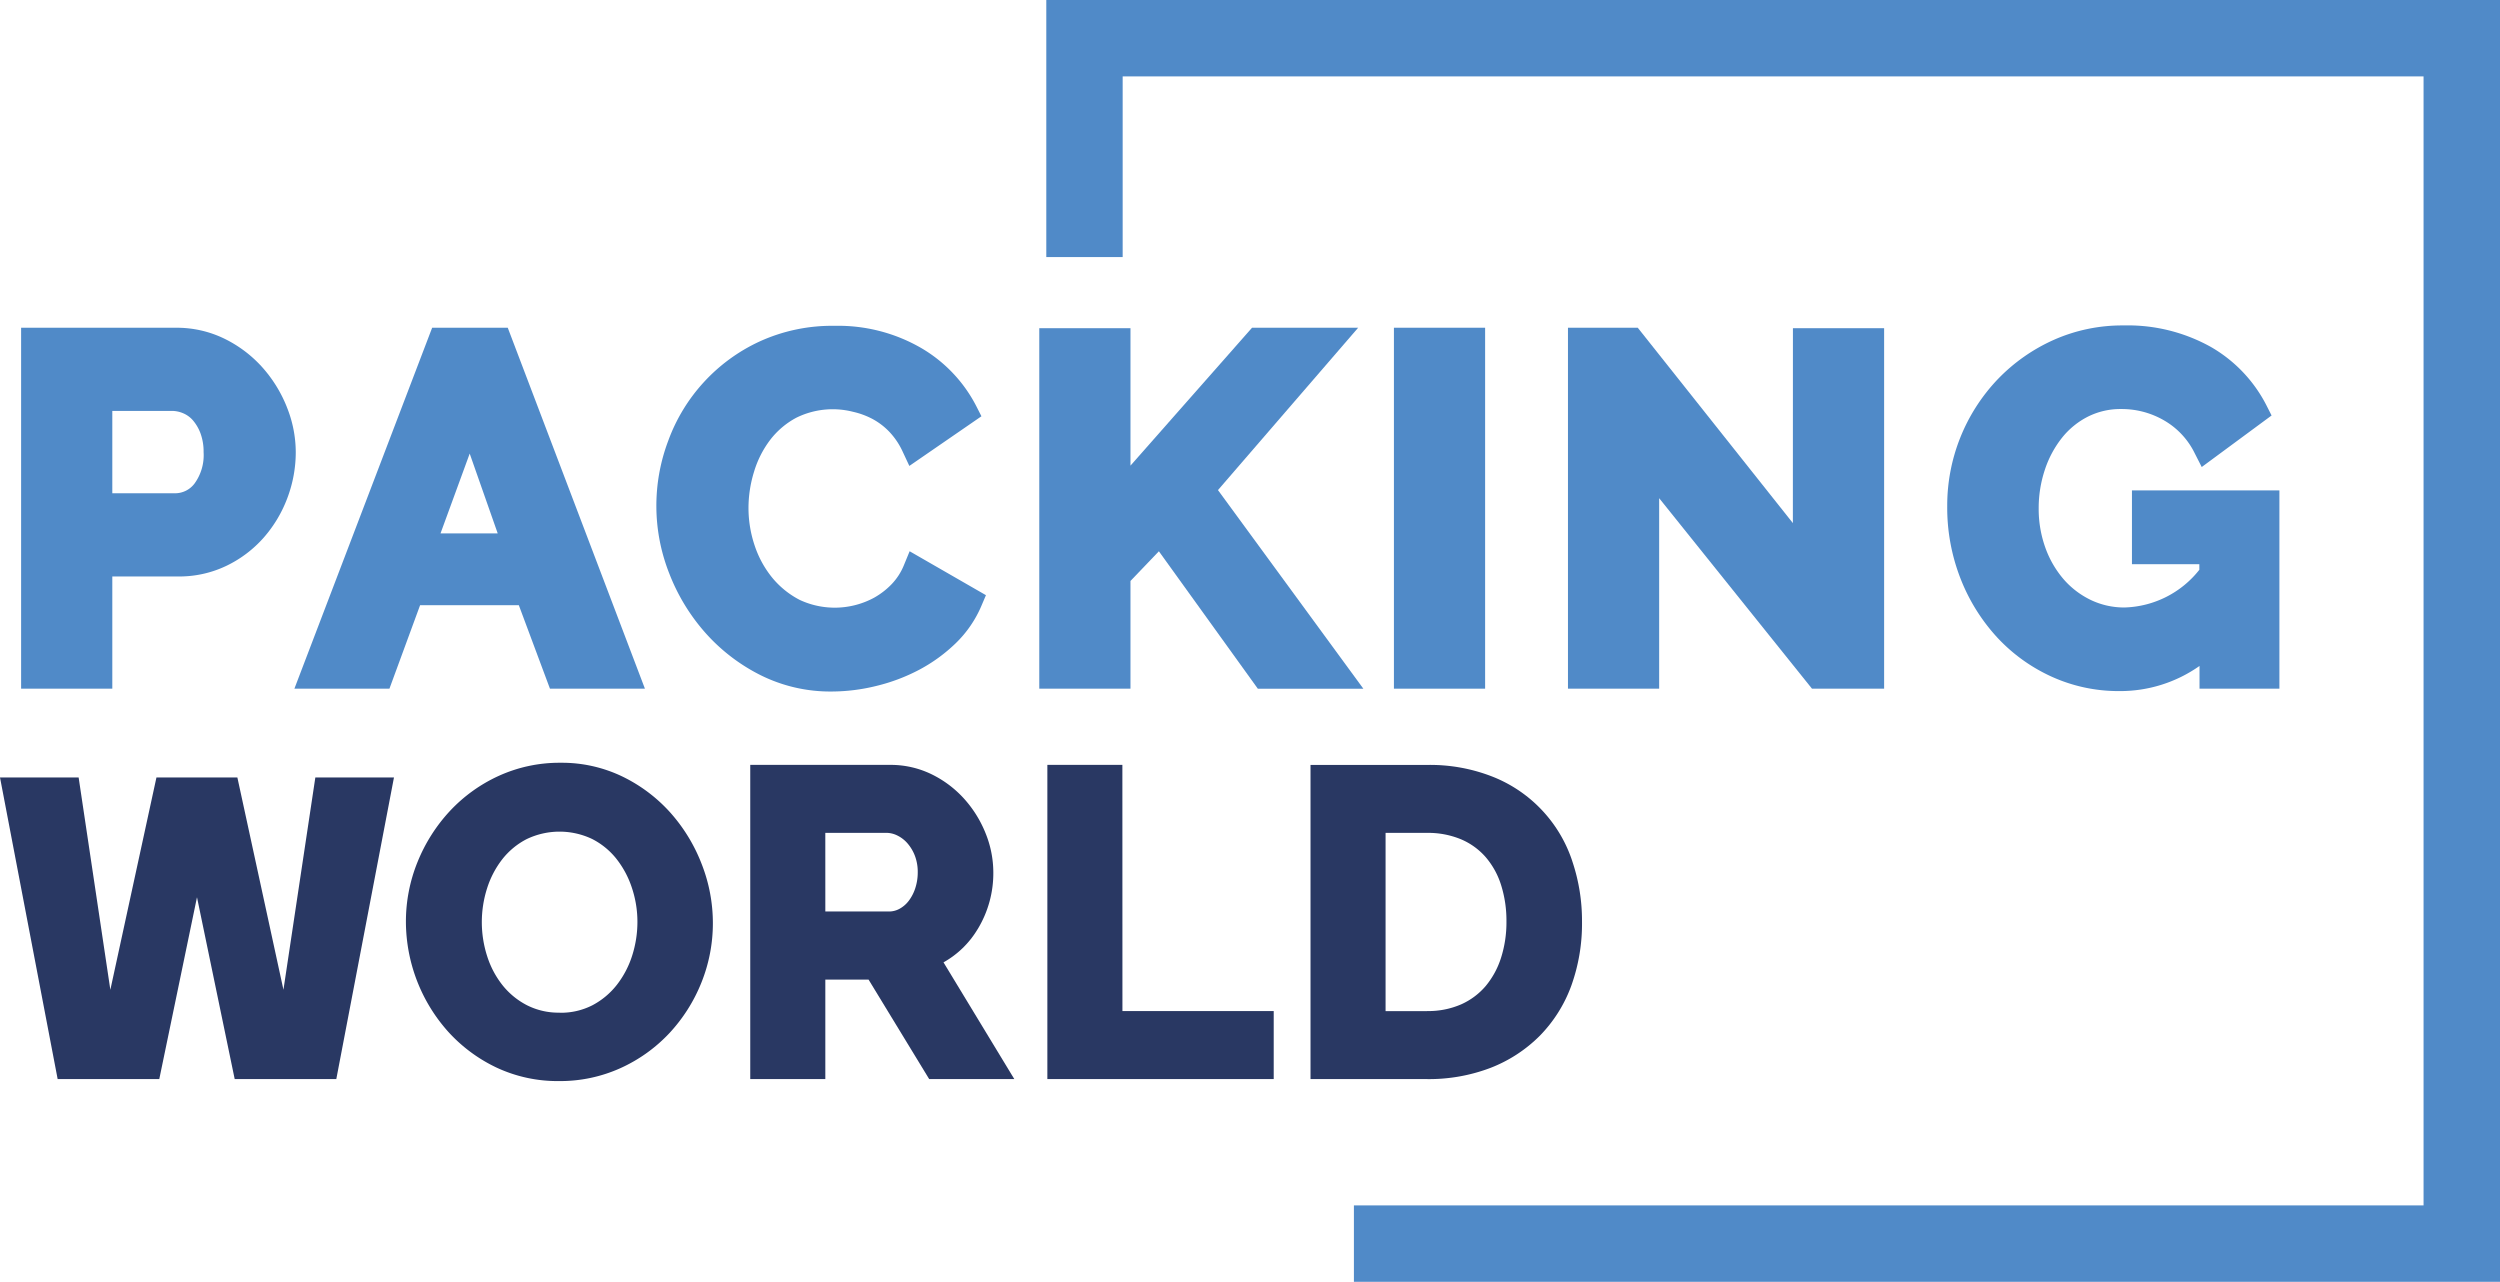
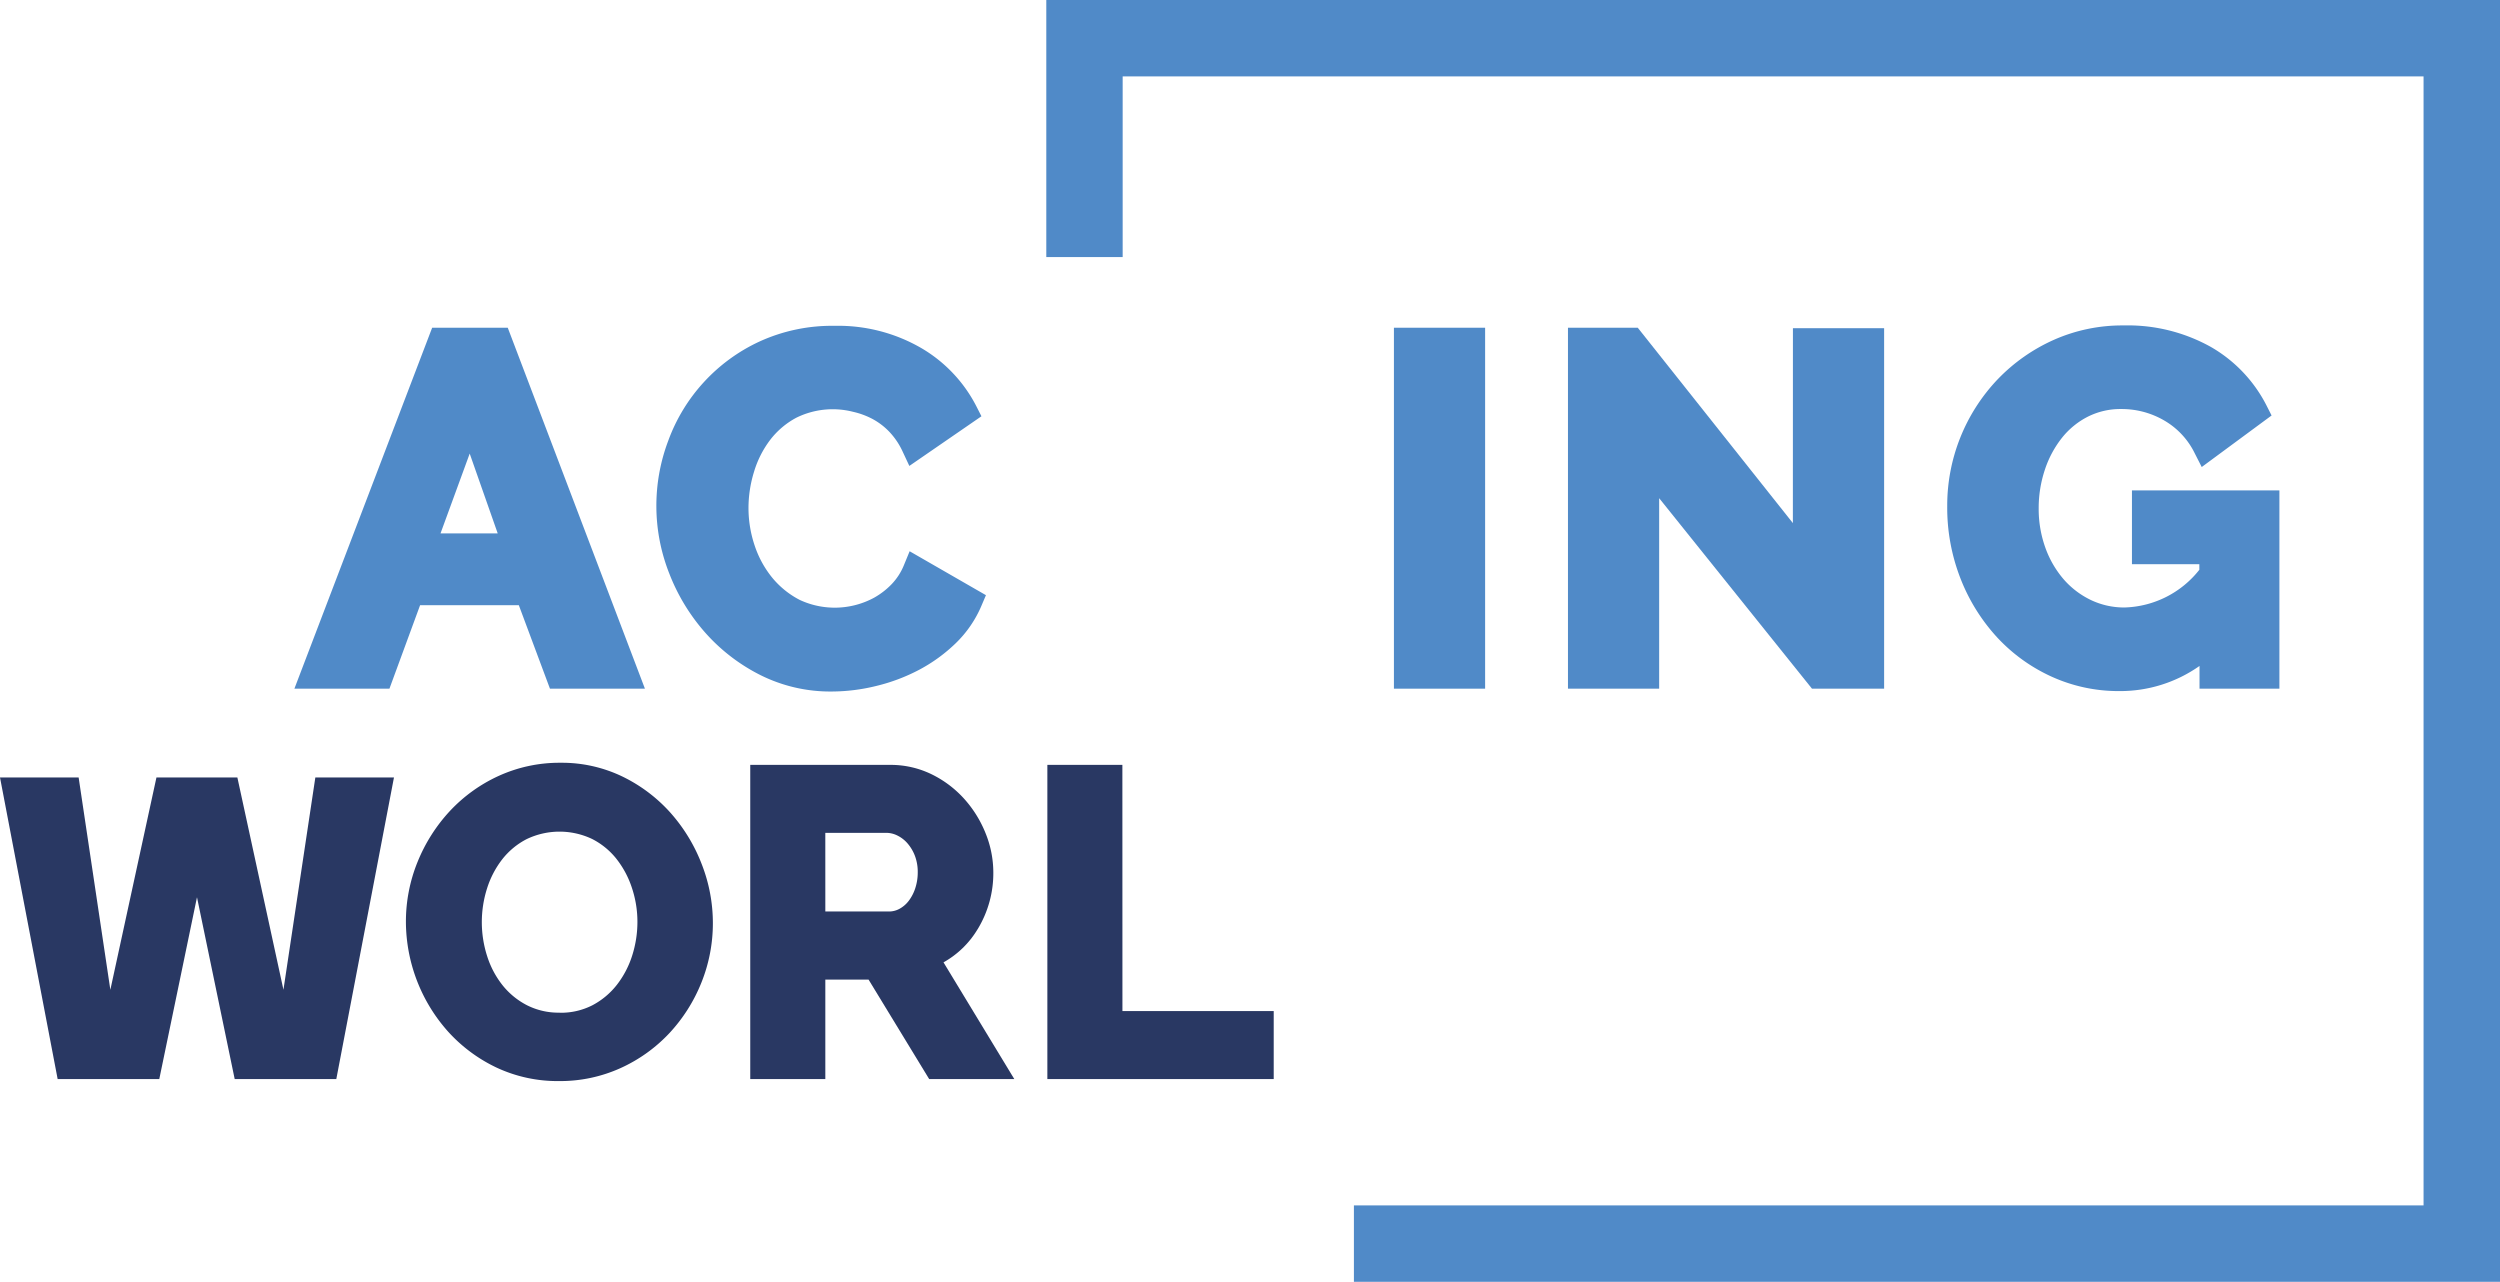
<svg xmlns="http://www.w3.org/2000/svg" width="139.26" height="71.401" viewBox="0 0 139.26 71.401">
  <g id="Grupo_2" data-name="Grupo 2" transform="translate(0 0)">
    <g id="Grupo_3" data-name="Grupo 3" transform="translate(0 0)">
-       <path id="Trazado_1" data-name="Trazado 1" d="M17.226,42.055a7.46,7.46,0,0,0-1.368-2.211,6.909,6.909,0,0,0-2.1-1.586,6.046,6.046,0,0,0-2.7-.613H2.426V57.75h5.08V51.5h3.686a6.061,6.061,0,0,0,2.683-.6,6.551,6.551,0,0,0,2.066-1.566,7.132,7.132,0,0,0,1.317-2.207,7.227,7.227,0,0,0,.467-2.555,6.755,6.755,0,0,0-.5-2.516m-4.634,2.516a2.689,2.689,0,0,1-.5,1.744,1.353,1.353,0,0,1-1.106.549H7.506V42.277h3.318a1.615,1.615,0,0,1,.645.138,1.473,1.473,0,0,1,.538.4,2.406,2.406,0,0,1,.42.736,2.936,2.936,0,0,1,.164,1.021" transform="translate(-1.25 -19.388)" fill="#508ac8" />
      <path id="Trazado_2" data-name="Trazado 2" d="M41.489,37.643,33.815,57.749h5.294l1.708-4.65h5.5l1.734,4.65h5.29L45.7,37.643ZM45.141,49.1H41.954l1.626-4.446Z" transform="translate(-17.416 -19.387)" fill="#508ac8" />
      <path id="Trazado_3" data-name="Trazado 3" d="M89.186,50.748a3.354,3.354,0,0,1-.69,1.071,4.226,4.226,0,0,1-.973.751,4.613,4.613,0,0,1-4.146.123,4.884,4.884,0,0,1-1.511-1.213,5.641,5.641,0,0,1-.987-1.781,6.557,6.557,0,0,1-.355-2.141,6.845,6.845,0,0,1,.31-2.007,5.606,5.606,0,0,1,.895-1.768,4.519,4.519,0,0,1,1.451-1.234,4.58,4.58,0,0,1,3.159-.336,4.379,4.379,0,0,1,1.081.395,3.771,3.771,0,0,1,.945.716,4.07,4.07,0,0,1,.755,1.127l.364.779L93.5,42.464l-.288-.567a7.962,7.962,0,0,0-3.071-3.237,9.234,9.234,0,0,0-4.827-1.234,9.7,9.7,0,0,0-4.2.885,9.781,9.781,0,0,0-5.059,5.513,10.252,10.252,0,0,0,.057,7.4,10.925,10.925,0,0,0,2,3.291,10.254,10.254,0,0,0,3.066,2.361,8.7,8.7,0,0,0,3.981.92,10.463,10.463,0,0,0,2.484-.31,10.3,10.3,0,0,0,2.388-.9,8.955,8.955,0,0,0,2.029-1.472,6.359,6.359,0,0,0,1.438-2.09l.253-.594L89.5,49.983Z" transform="translate(-38.83 -19.276)" fill="#508ac8" />
-       <path id="Trazado_4" data-name="Trazado 4" d="M137.138,37.644h-5.911l-6.772,7.682V37.67h-5.08V57.75h5.08v-6l1.583-1.654,5.513,7.658h5.878l-8.1-11.066Z" transform="translate(-61.483 -19.388)" fill="#508ac8" />
      <rect id="Rectángulo_1" data-name="Rectángulo 1" width="5.08" height="20.106" transform="translate(77.647 18.256)" fill="#508ac8" />
      <path id="Trazado_5" data-name="Trazado 5" d="M192.628,48.526l-8.641-10.883H180.1V57.75h5.08V47.139l8.512,10.61h4.019V37.67h-5.08Z" transform="translate(-92.758 -19.388)" fill="#508ac8" />
      <path id="Trazado_6" data-name="Trazado 6" d="M233.946,46.567v4.108H237.7v.312a5.5,5.5,0,0,1-4.159,2.1,4.3,4.3,0,0,1-1.879-.414,4.71,4.71,0,0,1-1.515-1.15,5.554,5.554,0,0,1-1.021-1.756,6.375,6.375,0,0,1-.375-2.2A6.738,6.738,0,0,1,229.1,45.4a5.745,5.745,0,0,1,.956-1.774,4.376,4.376,0,0,1,1.442-1.172,4.027,4.027,0,0,1,1.838-.421,4.7,4.7,0,0,1,2.408.638,4.276,4.276,0,0,1,1.7,1.828l.389.764,3.891-2.871-.278-.549a7.893,7.893,0,0,0-3.1-3.267,9.5,9.5,0,0,0-4.874-1.2,9.389,9.389,0,0,0-3.9.813,9.964,9.964,0,0,0-3.1,2.182,10.2,10.2,0,0,0-2.816,7.084,10.849,10.849,0,0,0,.748,4.039,10.413,10.413,0,0,0,2.034,3.26,9.482,9.482,0,0,0,3.042,2.19,9,9,0,0,0,3.756.8,7.667,7.667,0,0,0,4.474-1.4V57.61h4.45V46.567Z" transform="translate(-115.188 -19.248)" fill="#508ac8" />
      <path id="Trazado_7" data-name="Trazado 7" d="M120.181,0V14.317h4.254V4.253H196.9V67.146H137.316V71.4h63.843V0Z" transform="translate(-61.898 0.001)" fill="#508ac8" />
      <path id="Trazado_8" data-name="Trazado 8" d="M15.789,101.127,13.222,89.3H8.715L6.147,101.128,4.38,89.3H0l3.211,16.8H8.873l2.1-10.127,2.1,10.127h5.661l3.212-16.8h-4.38Z" transform="translate(0 -45.993)" fill="#293863" />
      <path id="Trazado_9" data-name="Trazado 9" d="M61.394,90.437A8.689,8.689,0,0,0,58.72,88.4a7.767,7.767,0,0,0-3.486-.784,8.153,8.153,0,0,0-3.439.731,8.618,8.618,0,0,0-2.724,1.961,9.258,9.258,0,0,0-1.794,2.824,8.828,8.828,0,0,0-.652,3.349,9.226,9.226,0,0,0,2.348,6.109,8.606,8.606,0,0,0,2.688,2,8.018,8.018,0,0,0,3.5.757,8.143,8.143,0,0,0,3.438-.731,8.572,8.572,0,0,0,2.713-1.95,9.076,9.076,0,0,0,1.771-2.8,8.869,8.869,0,0,0,.641-3.336,9.021,9.021,0,0,0-.614-3.247,9.358,9.358,0,0,0-1.718-2.847m-6.206,11.1a3.886,3.886,0,0,1-1.813-.411,4.211,4.211,0,0,1-1.358-1.107,5.061,5.061,0,0,1-.86-1.615,6.2,6.2,0,0,1-.01-3.788A5.188,5.188,0,0,1,51.986,93a4.13,4.13,0,0,1,1.355-1.126,4.235,4.235,0,0,1,3.641-.02,4.108,4.108,0,0,1,1.354,1.094,5.256,5.256,0,0,1,.873,1.621,5.992,5.992,0,0,1,.312,1.917,6.164,6.164,0,0,1-.291,1.867,5.206,5.206,0,0,1-.851,1.629,4.24,4.24,0,0,1-1.359,1.139,3.856,3.856,0,0,1-1.832.42" transform="translate(-24.014 -45.127)" fill="#293863" />
      <path id="Trazado_10" data-name="Trazado 10" d="M98.843,97.012a6,6,0,0,0,.874-3.174,5.831,5.831,0,0,0-.431-2.171A6.444,6.444,0,0,0,98.1,89.755a5.953,5.953,0,0,0-1.811-1.369,5.2,5.2,0,0,0-2.321-.528H86.177v17.5h4.182v-5.54h2.409l3.375,5.54h4.742l-3.943-6.5a5.135,5.135,0,0,0,1.9-1.847m-8.484-5.367h3.4a1.382,1.382,0,0,1,.614.149,1.784,1.784,0,0,1,.568.441,2.315,2.315,0,0,1,.413.7,2.522,2.522,0,0,1,.154.9,2.822,2.822,0,0,1-.138.894,2.362,2.362,0,0,1-.366.706,1.617,1.617,0,0,1-.512.441,1.214,1.214,0,0,1-.595.15H90.359Z" transform="translate(-44.385 -45.251)" fill="#293863" />
      <path id="Trazado_11" data-name="Trazado 11" d="M124.479,87.859H120.3v17.5h12.609V101.57h-8.427Z" transform="translate(-61.958 -45.251)" fill="#293863" />
-       <path id="Trazado_12" data-name="Trazado 12" d="M165.113,93.228a7.62,7.62,0,0,0-4.353-4.677,9.5,9.5,0,0,0-3.74-.69h-6.491v17.5h6.491a9.619,9.619,0,0,0,3.543-.628,7.919,7.919,0,0,0,2.738-1.786,7.8,7.8,0,0,0,1.751-2.778,10.2,10.2,0,0,0,.6-3.58,10.361,10.361,0,0,0-.539-3.358m-8.094,8.343H154.71V91.646h2.308a4.765,4.765,0,0,1,1.892.356,3.785,3.785,0,0,1,1.374.991,4.418,4.418,0,0,1,.859,1.554,6.576,6.576,0,0,1,.3,2.038,6.492,6.492,0,0,1-.3,2.015,4.663,4.663,0,0,1-.852,1.572,3.855,3.855,0,0,1-1.367,1.024,4.58,4.58,0,0,1-1.906.375" transform="translate(-77.528 -45.251)" fill="#293863" />
    </g>
  </g>
</svg>